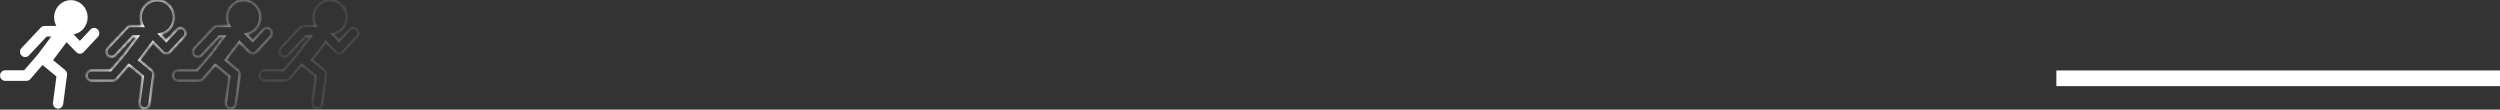
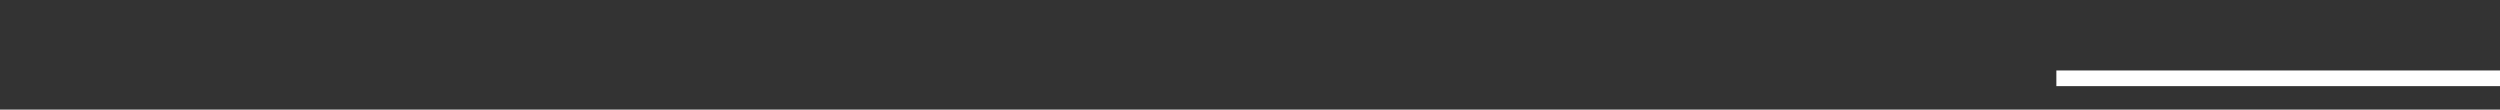
<svg xmlns="http://www.w3.org/2000/svg" width="479" height="21" viewBox="0 0 479 21" fill="none">
  <rect x="0" y="0" width="479" height="21" fill="#333333" stroke="none" />
-   <path fill-rule="evenodd" clip-rule="evenodd" d="M14.084 6.579C15.62 6.332 16.794 4.968 16.793 3.323C16.792 1.504 15.354 0.03 13.58 0.031C11.806 0.032 10.369 1.507 10.37 3.327C10.37 3.927 10.527 4.489 10.801 4.974L8.525 4.975C8.257 4.975 8.001 5.087 7.815 5.284L4.111 9.214C3.732 9.617 3.743 10.258 4.135 10.648C4.527 11.037 5.153 11.026 5.532 10.623L8.945 7.002L9.826 7.002L7.477 10.129C7.43 10.192 7.388 10.257 7.352 10.325C7.332 10.344 7.314 10.363 7.296 10.384L4.628 13.466L0.995 13.469C0.45 13.469 0.007 13.923 0.008 14.483C0.008 15.043 0.451 15.496 0.996 15.496L5.073 15.494C5.355 15.493 5.624 15.37 5.811 15.153L8.125 12.479C8.157 12.492 8.189 12.503 8.222 12.513L10.812 14.653L10.149 19.662C10.075 20.217 10.454 20.727 10.995 20.803C11.536 20.878 12.034 20.489 12.107 19.935L12.845 14.359C12.892 14.007 12.755 13.656 12.486 13.433L10.173 11.522L12.756 8.084L14.623 9.996C14.811 10.189 15.067 10.296 15.333 10.293C15.598 10.29 15.852 10.177 16.036 9.98L18.752 7.064C19.129 6.659 19.114 6.017 18.72 5.631C18.325 5.244 17.7 5.258 17.323 5.663L15.305 7.83L14.084 6.579Z" fill="white" />
  <mask id="path-2-inside-1_3019_68" fill="white">
    <path fill-rule="evenodd" clip-rule="evenodd" d="M30.632 6.571C32.17 6.325 33.346 4.961 33.346 3.314C33.345 1.495 31.906 0.021 30.132 0.022C28.358 0.023 26.921 1.498 26.922 3.318C26.922 3.918 27.079 4.481 27.353 4.965L25.072 4.966C24.804 4.966 24.548 5.078 24.362 5.275L20.658 9.205C20.279 9.608 20.29 10.25 20.682 10.639C21.075 11.028 21.7 11.017 22.079 10.614L25.492 6.993L26.373 6.993L24.024 10.12C23.977 10.183 23.935 10.249 23.899 10.316C23.88 10.335 23.861 10.355 23.843 10.375L21.175 13.458L17.543 13.46C16.997 13.46 16.555 13.914 16.555 14.474C16.555 15.034 16.998 15.487 17.544 15.487L21.62 15.485C21.902 15.485 22.171 15.361 22.358 15.144L24.673 12.471C24.704 12.483 24.736 12.494 24.769 12.504L27.359 14.644L26.696 19.653C26.622 20.208 27.001 20.719 27.542 20.794C28.083 20.869 28.581 20.481 28.654 19.926L29.392 14.35C29.439 13.998 29.303 13.647 29.033 13.425L26.72 11.513L29.303 8.075L31.17 9.988C31.358 10.18 31.614 10.287 31.88 10.284C32.146 10.281 32.399 10.168 32.583 9.971L35.299 7.055C35.676 6.65 35.662 6.009 35.267 5.622C34.872 5.235 34.247 5.25 33.87 5.654L31.852 7.821L30.632 6.571Z" />
  </mask>
-   <path d="M30.632 6.571L30.594 6.33L30.128 6.404L30.457 6.742L30.632 6.571ZM27.353 4.965L27.353 5.209L27.771 5.209L27.566 4.845L27.353 4.965ZM25.072 4.966L25.072 5.211L25.072 4.966ZM24.362 5.275L24.54 5.443L24.362 5.275ZM20.658 9.205L20.48 9.038L20.658 9.205ZM20.682 10.639L20.51 10.812L20.51 10.812L20.682 10.639ZM22.079 10.614L21.901 10.447L22.079 10.614ZM25.492 6.993L25.492 6.749L25.386 6.749L25.314 6.826L25.492 6.993ZM26.373 6.993L26.569 7.14L26.863 6.748L26.373 6.748L26.373 6.993ZM24.024 10.12L23.828 9.973L24.024 10.12ZM23.899 10.316L24.07 10.49L24.097 10.464L24.114 10.432L23.899 10.316ZM23.843 10.375L24.028 10.535L24.028 10.535L23.843 10.375ZM21.175 13.458L21.175 13.702L21.287 13.702L21.36 13.618L21.175 13.458ZM17.543 13.46L17.543 13.704L17.543 13.46ZM22.358 15.144L22.543 15.304L22.543 15.304L22.358 15.144ZM24.673 12.471L24.761 12.243L24.601 12.18L24.488 12.311L24.673 12.471ZM24.769 12.504L24.924 12.316L24.887 12.285L24.841 12.271L24.769 12.504ZM27.359 14.644L27.601 14.677L27.619 14.542L27.515 14.456L27.359 14.644ZM26.696 19.653L26.453 19.621L26.696 19.653ZM27.542 20.794L27.508 21.036L27.508 21.036L27.542 20.794ZM28.654 19.926L28.897 19.958L28.654 19.926ZM29.392 14.35L29.635 14.382L29.635 14.382L29.392 14.35ZM29.033 13.425L29.189 13.236L29.189 13.236L29.033 13.425ZM26.72 11.513L26.525 11.367L26.384 11.553L26.564 11.702L26.72 11.513ZM29.303 8.075L29.478 7.904L29.279 7.7L29.108 7.928L29.303 8.075ZM31.17 9.988L31.345 9.817L31.17 9.988ZM31.88 10.284L31.883 10.529L31.883 10.529L31.88 10.284ZM32.583 9.971L32.404 9.804L32.404 9.804L32.583 9.971ZM35.299 7.055L35.12 6.888L35.12 6.888L35.299 7.055ZM33.87 5.654L33.691 5.488L33.87 5.654ZM31.852 7.821L31.677 7.992L31.856 8.175L32.031 7.987L31.852 7.821ZM33.101 3.314C33.102 4.843 32.01 6.103 30.594 6.33L30.671 6.813C32.33 6.547 33.591 5.078 33.59 3.314L33.101 3.314ZM30.132 0.266C31.765 0.265 33.1 1.624 33.101 3.314L33.59 3.314C33.589 1.366 32.047 -0.224 30.132 -0.223L30.132 0.266ZM27.167 3.318C27.166 1.627 28.499 0.267 30.132 0.266L30.132 -0.223C28.217 -0.222 26.677 1.369 26.678 3.318L27.167 3.318ZM27.566 4.845C27.312 4.396 27.167 3.875 27.167 3.318L26.678 3.318C26.678 3.961 26.846 4.565 27.14 5.085L27.566 4.845ZM25.072 5.211L27.353 5.209L27.353 4.72L25.072 4.722L25.072 5.211ZM24.54 5.443C24.681 5.294 24.873 5.211 25.072 5.211L25.072 4.722C24.736 4.722 24.416 4.862 24.184 5.108L24.54 5.443ZM20.836 9.373L24.54 5.443L24.184 5.108L20.48 9.038L20.836 9.373ZM20.854 10.465C20.556 10.169 20.548 9.679 20.836 9.373L20.48 9.038C20.01 9.537 20.023 10.33 20.51 10.812L20.854 10.465ZM21.901 10.447C21.616 10.749 21.149 10.757 20.854 10.465L20.51 10.812C21 11.298 21.784 11.284 22.257 10.782L21.901 10.447ZM25.314 6.826L21.901 10.447L22.257 10.782L25.67 7.161L25.314 6.826ZM26.373 6.748L25.492 6.749L25.492 7.238L26.373 7.237L26.373 6.748ZM24.219 10.267L26.569 7.14L26.178 6.846L23.828 9.973L24.219 10.267ZM24.114 10.432C24.145 10.375 24.18 10.32 24.219 10.267L23.828 9.973C23.774 10.046 23.725 10.122 23.683 10.2L24.114 10.432ZM24.028 10.535C24.042 10.52 24.056 10.505 24.07 10.49L23.727 10.142C23.704 10.165 23.681 10.19 23.658 10.215L24.028 10.535ZM21.36 13.618L24.028 10.535L23.658 10.215L20.99 13.298L21.36 13.618ZM17.543 13.704L21.175 13.702L21.175 13.213L17.542 13.215L17.543 13.704ZM16.799 14.474C16.799 14.043 17.138 13.704 17.543 13.704L17.542 13.215C16.856 13.216 16.31 13.785 16.31 14.474L16.799 14.474ZM17.543 15.243C17.139 15.243 16.799 14.905 16.799 14.474L16.31 14.474C16.311 15.163 16.857 15.732 17.544 15.732L17.543 15.243ZM21.62 15.24L17.543 15.243L17.544 15.732L21.62 15.729L21.62 15.24ZM22.174 14.984C22.032 15.148 21.83 15.24 21.62 15.24L21.62 15.729C21.974 15.729 22.31 15.573 22.543 15.304L22.174 14.984ZM24.488 12.311L22.174 14.984L22.543 15.304L24.858 12.631L24.488 12.311ZM24.841 12.271C24.814 12.262 24.788 12.253 24.761 12.243L24.584 12.698C24.621 12.713 24.659 12.726 24.696 12.738L24.841 12.271ZM27.515 14.456L24.924 12.316L24.613 12.693L27.203 14.833L27.515 14.456ZM26.938 19.685L27.601 14.677L27.116 14.612L26.453 19.621L26.938 19.685ZM27.576 20.552C27.174 20.496 26.882 20.112 26.938 19.685L26.453 19.621C26.363 20.303 26.829 20.942 27.508 21.036L27.576 20.552ZM28.412 19.894C28.355 20.32 27.977 20.608 27.576 20.552L27.508 21.036C28.189 21.131 28.806 20.642 28.897 19.958L28.412 19.894ZM29.15 14.318L28.412 19.894L28.897 19.958L29.635 14.382L29.15 14.318ZM28.877 13.613C29.081 13.781 29.186 14.048 29.15 14.318L29.635 14.382C29.692 13.949 29.525 13.514 29.189 13.236L28.877 13.613ZM26.564 11.702L28.877 13.613L29.189 13.236L26.876 11.325L26.564 11.702ZM29.108 7.928L26.525 11.367L26.916 11.66L29.499 8.222L29.108 7.928ZM31.345 9.817L29.478 7.904L29.128 8.246L30.995 10.158L31.345 9.817ZM31.877 10.04C31.679 10.042 31.487 9.963 31.345 9.817L30.995 10.158C31.229 10.398 31.549 10.533 31.883 10.529L31.877 10.04ZM32.404 9.804C32.265 9.953 32.075 10.037 31.877 10.04L31.883 10.529C32.217 10.525 32.533 10.383 32.762 10.137L32.404 9.804ZM35.12 6.888L32.404 9.804L32.762 10.137L35.478 7.222L35.12 6.888ZM35.096 5.796C35.396 6.09 35.407 6.58 35.12 6.888L35.478 7.222C35.945 6.72 35.928 5.927 35.438 5.447L35.096 5.796ZM34.049 5.821C34.332 5.517 34.8 5.506 35.096 5.796L35.438 5.447C34.945 4.964 34.161 4.983 33.691 5.488L34.049 5.821ZM32.031 7.987L34.049 5.821L33.691 5.488L31.673 7.654L32.031 7.987ZM30.457 6.742L31.677 7.992L32.027 7.65L30.807 6.4L30.457 6.742Z" fill="white" mask="url(#path-2-inside-1_3019_68)" />
  <g opacity="0.5">
    <mask id="path-4-inside-2_3019_68" fill="white">
-       <path fill-rule="evenodd" clip-rule="evenodd" d="M47.189 6.561C48.727 6.315 49.902 4.95 49.901 3.305C49.9 1.485 48.462 0.011 46.688 0.012C44.914 0.013 43.477 1.489 43.478 3.308C43.478 3.909 43.635 4.472 43.909 4.956L41.63 4.957C41.363 4.958 41.106 5.069 40.92 5.267L37.217 9.197C36.837 9.599 36.848 10.241 37.24 10.63C37.633 11.019 38.258 11.008 38.638 10.606L42.05 6.985L42.928 6.984L40.578 10.111C40.529 10.177 40.486 10.245 40.449 10.315C40.433 10.332 40.417 10.349 40.401 10.367L37.733 13.449L34.101 13.451C33.555 13.451 33.113 13.905 33.113 14.465C33.113 15.025 33.556 15.479 34.102 15.478L38.178 15.476C38.46 15.476 38.729 15.352 38.917 15.135L41.23 12.463C41.263 12.476 41.296 12.487 41.329 12.497L43.917 14.636L43.254 19.644C43.181 20.199 43.559 20.71 44.1 20.785C44.641 20.86 45.139 20.472 45.212 19.917L45.951 14.342C45.997 13.99 45.861 13.639 45.591 13.416L43.276 11.503L45.859 8.064L47.728 9.979C47.916 10.172 48.172 10.278 48.438 10.275C48.704 10.272 48.957 10.159 49.141 9.962L51.857 7.046C52.234 6.641 52.22 6 51.825 5.613C51.431 5.226 50.805 5.241 50.428 5.646L48.41 7.812L47.189 6.561Z" />
-     </mask>
-     <path d="M47.189 6.561L47.151 6.32L46.685 6.394L47.014 6.732L47.189 6.561ZM43.909 4.956L43.909 5.201L44.328 5.2L44.122 4.836L43.909 4.956ZM40.92 5.267L41.098 5.434L40.92 5.267ZM37.217 9.197L37.395 9.364L37.217 9.197ZM37.24 10.63L37.413 10.456L37.24 10.63ZM38.638 10.606L38.46 10.438L38.638 10.606ZM42.05 6.985L42.05 6.74L41.945 6.74L41.872 6.817L42.05 6.985ZM42.928 6.984L43.123 7.131L43.417 6.739L42.928 6.74L42.928 6.984ZM40.578 10.111L40.774 10.258L40.578 10.111ZM40.449 10.315L40.622 10.488L40.648 10.462L40.665 10.43L40.449 10.315ZM40.401 10.367L40.586 10.527L40.586 10.527L40.401 10.367ZM37.733 13.449L37.733 13.693L37.845 13.693L37.918 13.609L37.733 13.449ZM34.101 13.451L34.101 13.695L34.101 13.451ZM34.102 15.478L34.102 15.234L34.102 15.478ZM38.178 15.476L38.178 15.72L38.178 15.476ZM38.917 15.135L39.101 15.295L38.917 15.135ZM41.23 12.463L41.318 12.235L41.158 12.173L41.045 12.303L41.23 12.463ZM41.329 12.497L41.485 12.309L41.447 12.278L41.401 12.263L41.329 12.497ZM43.917 14.636L44.16 14.668L44.177 14.533L44.073 14.447L43.917 14.636ZM43.254 19.644L43.012 19.612L43.254 19.644ZM44.1 20.785L44.134 20.543L44.134 20.543L44.1 20.785ZM45.212 19.917L45.455 19.949L45.212 19.917ZM45.951 14.342L46.193 14.374L46.193 14.374L45.951 14.342ZM45.591 13.416L45.436 13.604L45.591 13.416ZM43.276 11.503L43.081 11.356L42.94 11.542L43.12 11.691L43.276 11.503ZM45.859 8.064L46.034 7.893L45.835 7.689L45.664 7.917L45.859 8.064ZM47.728 9.979L47.903 9.808L47.728 9.979ZM48.438 10.275L48.435 10.031L48.438 10.275ZM49.141 9.962L48.962 9.795L48.962 9.795L49.141 9.962ZM51.857 7.046L51.678 6.88L51.678 6.88L51.857 7.046ZM50.428 5.646L50.249 5.479L50.428 5.646ZM48.41 7.812L48.235 7.983L48.414 8.166L48.589 7.979L48.41 7.812ZM49.657 3.305C49.658 4.833 48.567 6.093 47.151 6.32L47.228 6.803C48.886 6.537 50.147 5.068 50.146 3.304L49.657 3.305ZM46.688 0.256C48.321 0.256 49.656 1.614 49.657 3.305L50.146 3.304C50.145 1.356 48.602 -0.234 46.688 -0.233L46.688 0.256ZM43.722 3.308C43.722 1.618 45.055 0.257 46.688 0.256L46.688 -0.233C44.773 -0.231 43.233 1.36 43.234 3.308L43.722 3.308ZM44.122 4.836C43.868 4.387 43.723 3.866 43.722 3.308L43.234 3.308C43.234 3.952 43.402 4.556 43.696 5.076L44.122 4.836ZM41.63 5.202L43.909 5.201L43.909 4.712L41.63 4.713L41.63 5.202ZM41.098 5.434C41.239 5.285 41.431 5.202 41.63 5.202L41.63 4.713C41.294 4.713 40.974 4.853 40.742 5.099L41.098 5.434ZM37.395 9.364L41.098 5.434L40.742 5.099L37.039 9.029L37.395 9.364ZM37.413 10.456C37.114 10.161 37.106 9.67 37.395 9.364L37.039 9.029C36.569 9.528 36.581 10.321 37.068 10.803L37.413 10.456ZM38.46 10.438C38.175 10.741 37.707 10.748 37.413 10.456L37.068 10.803C37.558 11.29 38.342 11.276 38.816 10.773L38.46 10.438ZM41.872 6.817L38.46 10.438L38.816 10.773L42.228 7.152L41.872 6.817ZM42.928 6.74L42.05 6.74L42.05 7.229L42.928 7.229L42.928 6.74ZM40.774 10.258L43.123 7.131L42.732 6.837L40.383 9.965L40.774 10.258ZM40.665 10.43C40.696 10.371 40.733 10.313 40.774 10.258L40.383 9.965C40.326 10.04 40.276 10.12 40.233 10.201L40.665 10.43ZM40.586 10.527C40.598 10.513 40.61 10.5 40.622 10.488L40.275 10.143C40.255 10.164 40.236 10.185 40.217 10.207L40.586 10.527ZM37.918 13.609L40.586 10.527L40.217 10.207L37.548 13.289L37.918 13.609ZM34.101 13.695L37.733 13.693L37.733 13.204L34.101 13.207L34.101 13.695ZM33.358 14.465C33.357 14.034 33.696 13.696 34.101 13.695L34.101 13.207C33.414 13.207 32.868 13.776 32.869 14.465L33.358 14.465ZM34.102 15.234C33.697 15.234 33.358 14.896 33.358 14.465L32.869 14.465C32.869 15.154 33.415 15.723 34.102 15.723L34.102 15.234ZM38.178 15.232L34.102 15.234L34.102 15.723L38.178 15.72L38.178 15.232ZM38.732 14.975C38.59 15.139 38.388 15.231 38.178 15.232L38.178 15.72C38.533 15.72 38.868 15.565 39.101 15.295L38.732 14.975ZM41.045 12.303L38.732 14.975L39.101 15.295L41.415 12.623L41.045 12.303ZM41.401 12.263C41.373 12.255 41.345 12.245 41.318 12.235L41.142 12.691C41.18 12.706 41.219 12.719 41.258 12.731L41.401 12.263ZM44.073 14.447L41.485 12.309L41.173 12.686L43.761 14.824L44.073 14.447ZM43.496 19.676L44.16 14.668L43.675 14.604L43.012 19.612L43.496 19.676ZM44.134 20.543C43.732 20.487 43.44 20.104 43.496 19.676L43.012 19.612C42.921 20.295 43.387 20.933 44.066 21.027L44.134 20.543ZM44.97 19.885C44.914 20.311 44.535 20.599 44.134 20.543L44.066 21.027C44.747 21.122 45.364 20.633 45.455 19.949L44.97 19.885ZM45.708 14.309L44.97 19.885L45.455 19.949L46.193 14.374L45.708 14.309ZM45.436 13.604C45.639 13.772 45.744 14.04 45.708 14.309L46.193 14.374C46.251 13.94 46.083 13.505 45.747 13.227L45.436 13.604ZM43.12 11.691L45.436 13.604L45.747 13.227L43.432 11.314L43.12 11.691ZM45.664 7.917L43.081 11.356L43.471 11.649L46.055 8.211L45.664 7.917ZM47.903 9.808L46.034 7.893L45.684 8.235L47.553 10.15L47.903 9.808ZM48.435 10.031C48.237 10.033 48.045 9.954 47.903 9.808L47.553 10.15C47.787 10.39 48.107 10.524 48.441 10.52L48.435 10.031ZM48.962 9.795C48.823 9.944 48.633 10.028 48.435 10.031L48.441 10.52C48.775 10.516 49.091 10.374 49.32 10.129L48.962 9.795ZM51.678 6.88L48.962 9.795L49.32 10.129L52.036 7.213L51.678 6.88ZM51.654 5.788C51.954 6.081 51.965 6.572 51.678 6.88L52.036 7.213C52.503 6.711 52.486 5.918 51.996 5.438L51.654 5.788ZM50.607 5.812C50.891 5.508 51.358 5.497 51.654 5.788L51.996 5.438C51.503 4.955 50.72 4.974 50.249 5.479L50.607 5.812ZM48.589 7.979L50.607 5.812L50.249 5.479L48.231 7.645L48.589 7.979ZM47.014 6.732L48.235 7.983L48.585 7.641L47.364 6.39L47.014 6.732Z" fill="white" mask="url(#path-4-inside-2_3019_68)" />
+       </mask>
  </g>
  <g opacity="0.2">
    <mask id="path-6-inside-3_3019_68" fill="white">
-       <path fill-rule="evenodd" clip-rule="evenodd" d="M63.741 6.552C65.277 6.304 66.451 4.94 66.45 3.296C66.449 1.476 65.01 0.002 63.236 0.003C61.463 0.004 60.026 1.48 60.026 3.299C60.027 3.899 60.184 4.462 60.457 4.946L58.182 4.948C57.914 4.948 57.658 5.059 57.472 5.257L53.768 9.187C53.389 9.589 53.399 10.231 53.792 10.62C54.184 11.009 54.81 10.998 55.189 10.596L58.602 6.975L59.483 6.974L57.133 10.102C57.086 10.165 57.044 10.23 57.008 10.297C56.989 10.316 56.971 10.336 56.953 10.357L54.285 13.439L50.652 13.441C50.106 13.441 49.664 13.896 49.664 14.455C49.665 15.015 50.107 15.469 50.653 15.469L54.729 15.466C55.012 15.466 55.28 15.342 55.468 15.126L57.782 12.452C57.814 12.464 57.846 12.476 57.878 12.486L60.468 14.626L59.805 19.635C59.732 20.189 60.111 20.7 60.651 20.775C61.192 20.851 61.69 20.462 61.764 19.907L62.502 14.332C62.548 13.98 62.412 13.629 62.143 13.406L59.83 11.495L62.413 8.056L64.279 9.969C64.468 10.162 64.724 10.269 64.989 10.266C65.255 10.262 65.509 10.149 65.692 9.952L68.408 7.036C68.785 6.632 68.771 5.99 68.376 5.603C67.982 5.216 67.356 5.231 66.979 5.636L64.961 7.802L63.741 6.552Z" />
-     </mask>
+       </mask>
    <path d="M63.741 6.552L63.702 6.311L63.237 6.386L63.566 6.723L63.741 6.552ZM60.457 4.946L60.457 5.191L60.876 5.191L60.67 4.826L60.457 4.946ZM57.472 5.257L57.65 5.424L57.472 5.257ZM53.768 9.187L53.946 9.354L53.768 9.187ZM53.792 10.62L53.62 10.794L53.62 10.794L53.792 10.62ZM55.189 10.596L55.367 10.764L55.189 10.596ZM58.602 6.975L58.601 6.73L58.496 6.73L58.424 6.807L58.602 6.975ZM59.483 6.974L59.678 7.121L59.972 6.73L59.483 6.73L59.483 6.974ZM57.133 10.102L56.938 9.955L57.133 10.102ZM57.008 10.297L57.18 10.472L57.206 10.446L57.224 10.413L57.008 10.297ZM56.953 10.357L56.768 10.197L56.768 10.197L56.953 10.357ZM54.285 13.439L54.285 13.684L54.396 13.684L54.469 13.599L54.285 13.439ZM50.652 13.441L50.652 13.197L50.652 13.441ZM55.468 15.126L55.653 15.286L55.468 15.126ZM57.782 12.452L57.871 12.224L57.71 12.162L57.597 12.292L57.782 12.452ZM57.878 12.486L58.034 12.297L57.997 12.266L57.951 12.252L57.878 12.486ZM60.468 14.626L60.711 14.658L60.729 14.524L60.624 14.437L60.468 14.626ZM59.805 19.635L59.563 19.602L59.805 19.635ZM60.651 20.775L60.618 21.018L60.618 21.018L60.651 20.775ZM61.764 19.907L62.006 19.939L61.764 19.907ZM62.502 14.332L62.744 14.364L62.744 14.364L62.502 14.332ZM62.143 13.406L61.987 13.594L62.143 13.406ZM59.83 11.495L59.634 11.348L59.494 11.535L59.674 11.683L59.83 11.495ZM62.413 8.056L62.588 7.886L62.389 7.682L62.217 7.91L62.413 8.056ZM64.279 9.969L64.105 10.14L64.279 9.969ZM64.989 10.266L64.992 10.51L64.992 10.51L64.989 10.266ZM65.692 9.952L65.871 10.119L65.692 9.952ZM68.408 7.036L68.23 6.87L68.23 6.87L68.408 7.036ZM66.979 5.636L66.8 5.469L66.8 5.469L66.979 5.636ZM64.961 7.802L64.786 7.973L64.966 8.157L65.14 7.969L64.961 7.802ZM66.205 3.296C66.206 4.823 65.117 6.082 63.702 6.311L63.78 6.793C65.437 6.526 66.695 5.058 66.694 3.296L66.205 3.296ZM63.237 0.248C64.87 0.247 66.204 1.606 66.205 3.296L66.694 3.296C66.693 1.347 65.151 -0.242 63.236 -0.241L63.237 0.248ZM60.271 3.299C60.27 1.609 61.604 0.249 63.237 0.248L63.236 -0.241C61.322 -0.24 59.781 1.351 59.782 3.3L60.271 3.299ZM60.67 4.826C60.417 4.378 60.271 3.856 60.271 3.299L59.782 3.3C59.782 3.943 59.95 4.546 60.244 5.067L60.67 4.826ZM58.182 5.192L60.457 5.191L60.457 4.702L58.181 4.703L58.182 5.192ZM57.65 5.424C57.79 5.275 57.982 5.192 58.182 5.192L58.181 4.703C57.845 4.703 57.525 4.843 57.294 5.089L57.65 5.424ZM53.946 9.354L57.65 5.424L57.294 5.089L53.59 9.019L53.946 9.354ZM53.964 10.447C53.666 10.151 53.657 9.661 53.946 9.354L53.59 9.019C53.12 9.518 53.133 10.311 53.62 10.794L53.964 10.447ZM55.011 10.428C54.726 10.731 54.258 10.739 53.964 10.447L53.62 10.794C54.11 11.28 54.893 11.266 55.367 10.764L55.011 10.428ZM58.424 6.807L55.011 10.428L55.367 10.764L58.779 7.142L58.424 6.807ZM59.483 6.73L58.601 6.73L58.602 7.219L59.483 7.219L59.483 6.73ZM57.329 10.249L59.678 7.121L59.287 6.827L56.938 9.955L57.329 10.249ZM57.224 10.413C57.254 10.357 57.289 10.302 57.329 10.249L56.938 9.955C56.883 10.028 56.835 10.104 56.793 10.182L57.224 10.413ZM57.138 10.517C57.151 10.501 57.165 10.486 57.18 10.472L56.837 10.123C56.813 10.147 56.79 10.171 56.768 10.197L57.138 10.517ZM54.469 13.599L57.138 10.517L56.768 10.197L54.1 13.279L54.469 13.599ZM50.652 13.686L54.285 13.684L54.285 13.195L50.652 13.197L50.652 13.686ZM49.909 14.455C49.909 14.025 50.247 13.686 50.652 13.686L50.652 13.197C49.965 13.197 49.419 13.767 49.42 14.456L49.909 14.455ZM50.653 15.224C50.248 15.224 49.909 14.886 49.909 14.455L49.42 14.456C49.42 15.145 49.967 15.713 50.653 15.713L50.653 15.224ZM54.729 15.222L50.653 15.224L50.653 15.713L54.73 15.711L54.729 15.222ZM55.283 14.966C55.141 15.129 54.94 15.222 54.729 15.222L54.73 15.711C55.084 15.71 55.42 15.555 55.653 15.286L55.283 14.966ZM57.597 12.292L55.283 14.966L55.653 15.286L57.967 12.612L57.597 12.292ZM57.951 12.252C57.924 12.244 57.897 12.235 57.871 12.224L57.694 12.68C57.731 12.694 57.768 12.707 57.806 12.719L57.951 12.252ZM60.624 14.437L58.034 12.297L57.722 12.674L60.313 14.814L60.624 14.437ZM60.048 19.667L60.711 14.658L60.226 14.594L59.563 19.602L60.048 19.667ZM60.685 20.533C60.283 20.477 59.991 20.094 60.048 19.667L59.563 19.602C59.473 20.285 59.938 20.923 60.618 21.018L60.685 20.533ZM61.521 19.875C61.465 20.301 61.086 20.589 60.685 20.533L60.618 21.018C61.299 21.112 61.916 20.623 62.006 19.939L61.521 19.875ZM62.26 14.3L61.521 19.875L62.006 19.939L62.744 14.364L62.26 14.3ZM61.987 13.594C62.19 13.762 62.295 14.03 62.26 14.3L62.744 14.364C62.802 13.93 62.634 13.495 62.298 13.217L61.987 13.594ZM59.674 11.683L61.987 13.594L62.298 13.217L59.985 11.306L59.674 11.683ZM62.217 7.91L59.634 11.348L60.025 11.642L62.608 8.203L62.217 7.91ZM64.454 9.798L62.588 7.886L62.238 8.227L64.105 10.14L64.454 9.798ZM64.986 10.021C64.788 10.024 64.597 9.944 64.454 9.798L64.105 10.14C64.339 10.38 64.659 10.514 64.992 10.51L64.986 10.021ZM65.513 9.786C65.375 9.935 65.184 10.019 64.986 10.021L64.992 10.51C65.326 10.506 65.643 10.364 65.871 10.119L65.513 9.786ZM68.23 6.87L65.513 9.786L65.871 10.119L68.587 7.203L68.23 6.87ZM68.205 5.778C68.505 6.072 68.516 6.562 68.23 6.87L68.587 7.203C69.055 6.701 69.037 5.908 68.548 5.429L68.205 5.778ZM67.158 5.803C67.442 5.498 67.909 5.487 68.205 5.778L68.548 5.429C68.055 4.945 67.271 4.964 66.8 5.469L67.158 5.803ZM65.14 7.969L67.158 5.803L66.8 5.469L64.782 7.636L65.14 7.969ZM63.566 6.723L64.786 7.973L65.136 7.632L63.916 6.381L63.566 6.723Z" fill="white" mask="url(#path-6-inside-3_3019_68)" />
  </g>
  <path d="M394 15L479 15" stroke="white" stroke-width="3" stroke-linejoin="round" />
</svg>